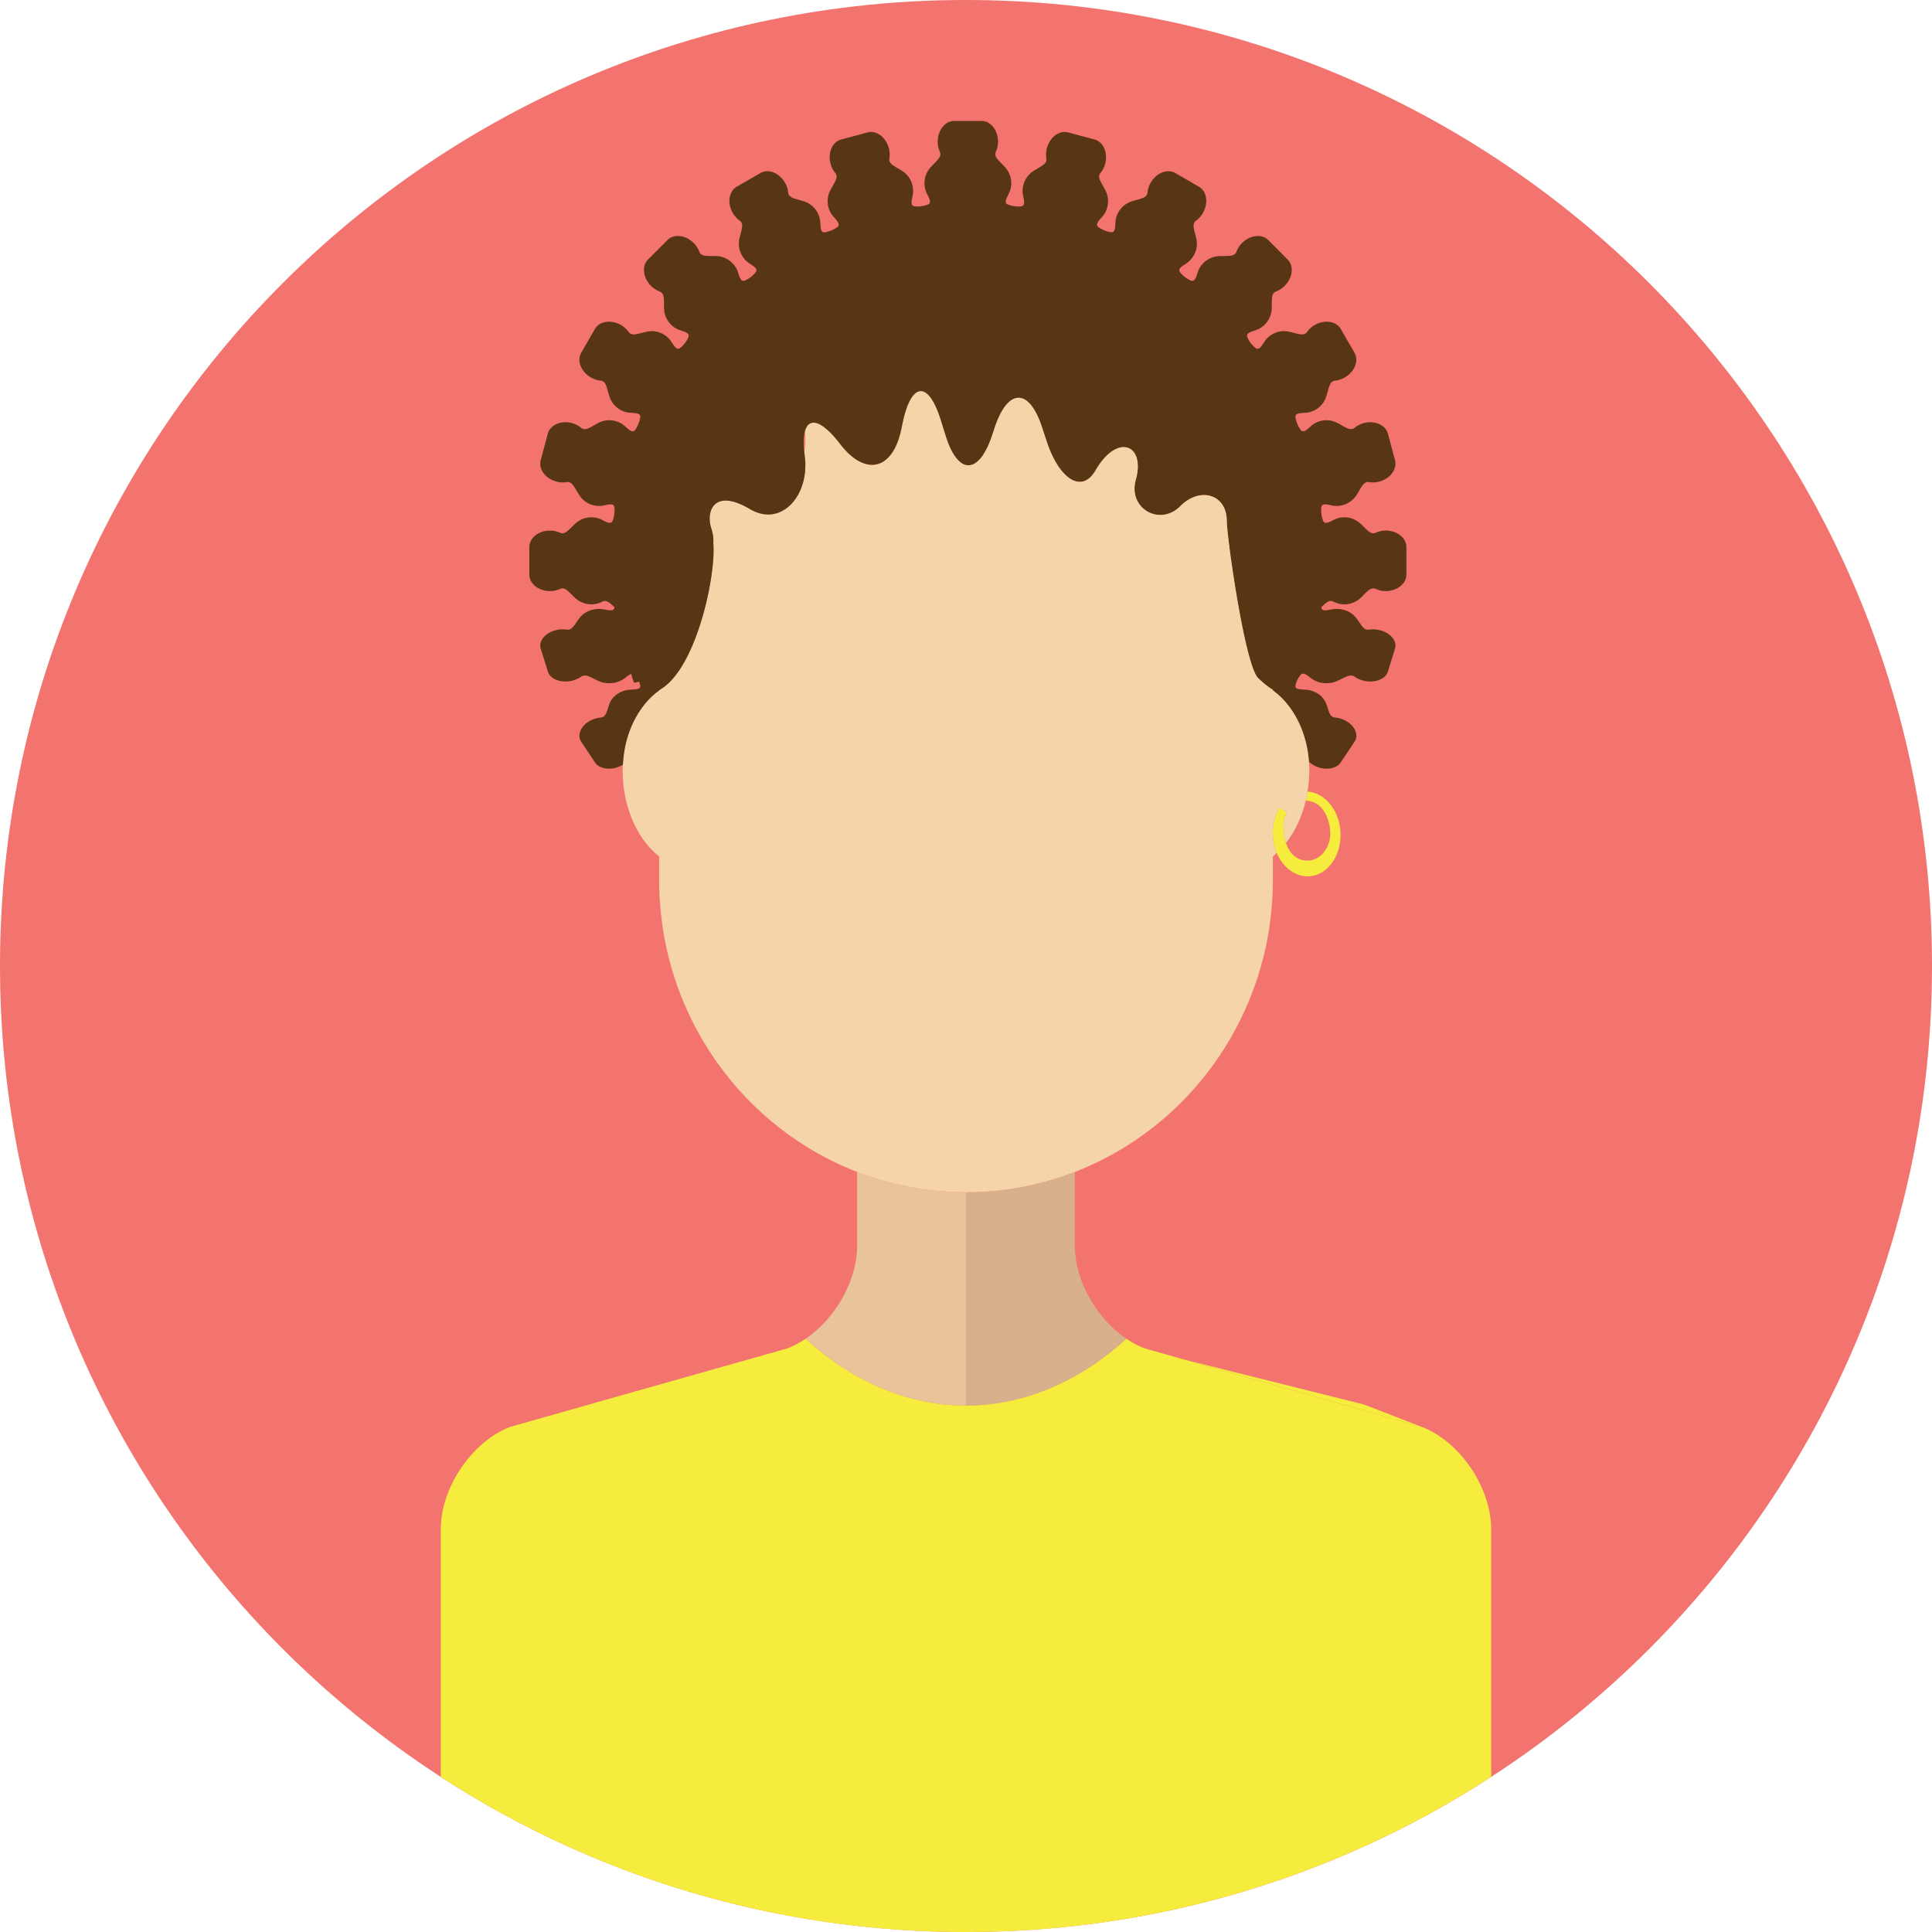
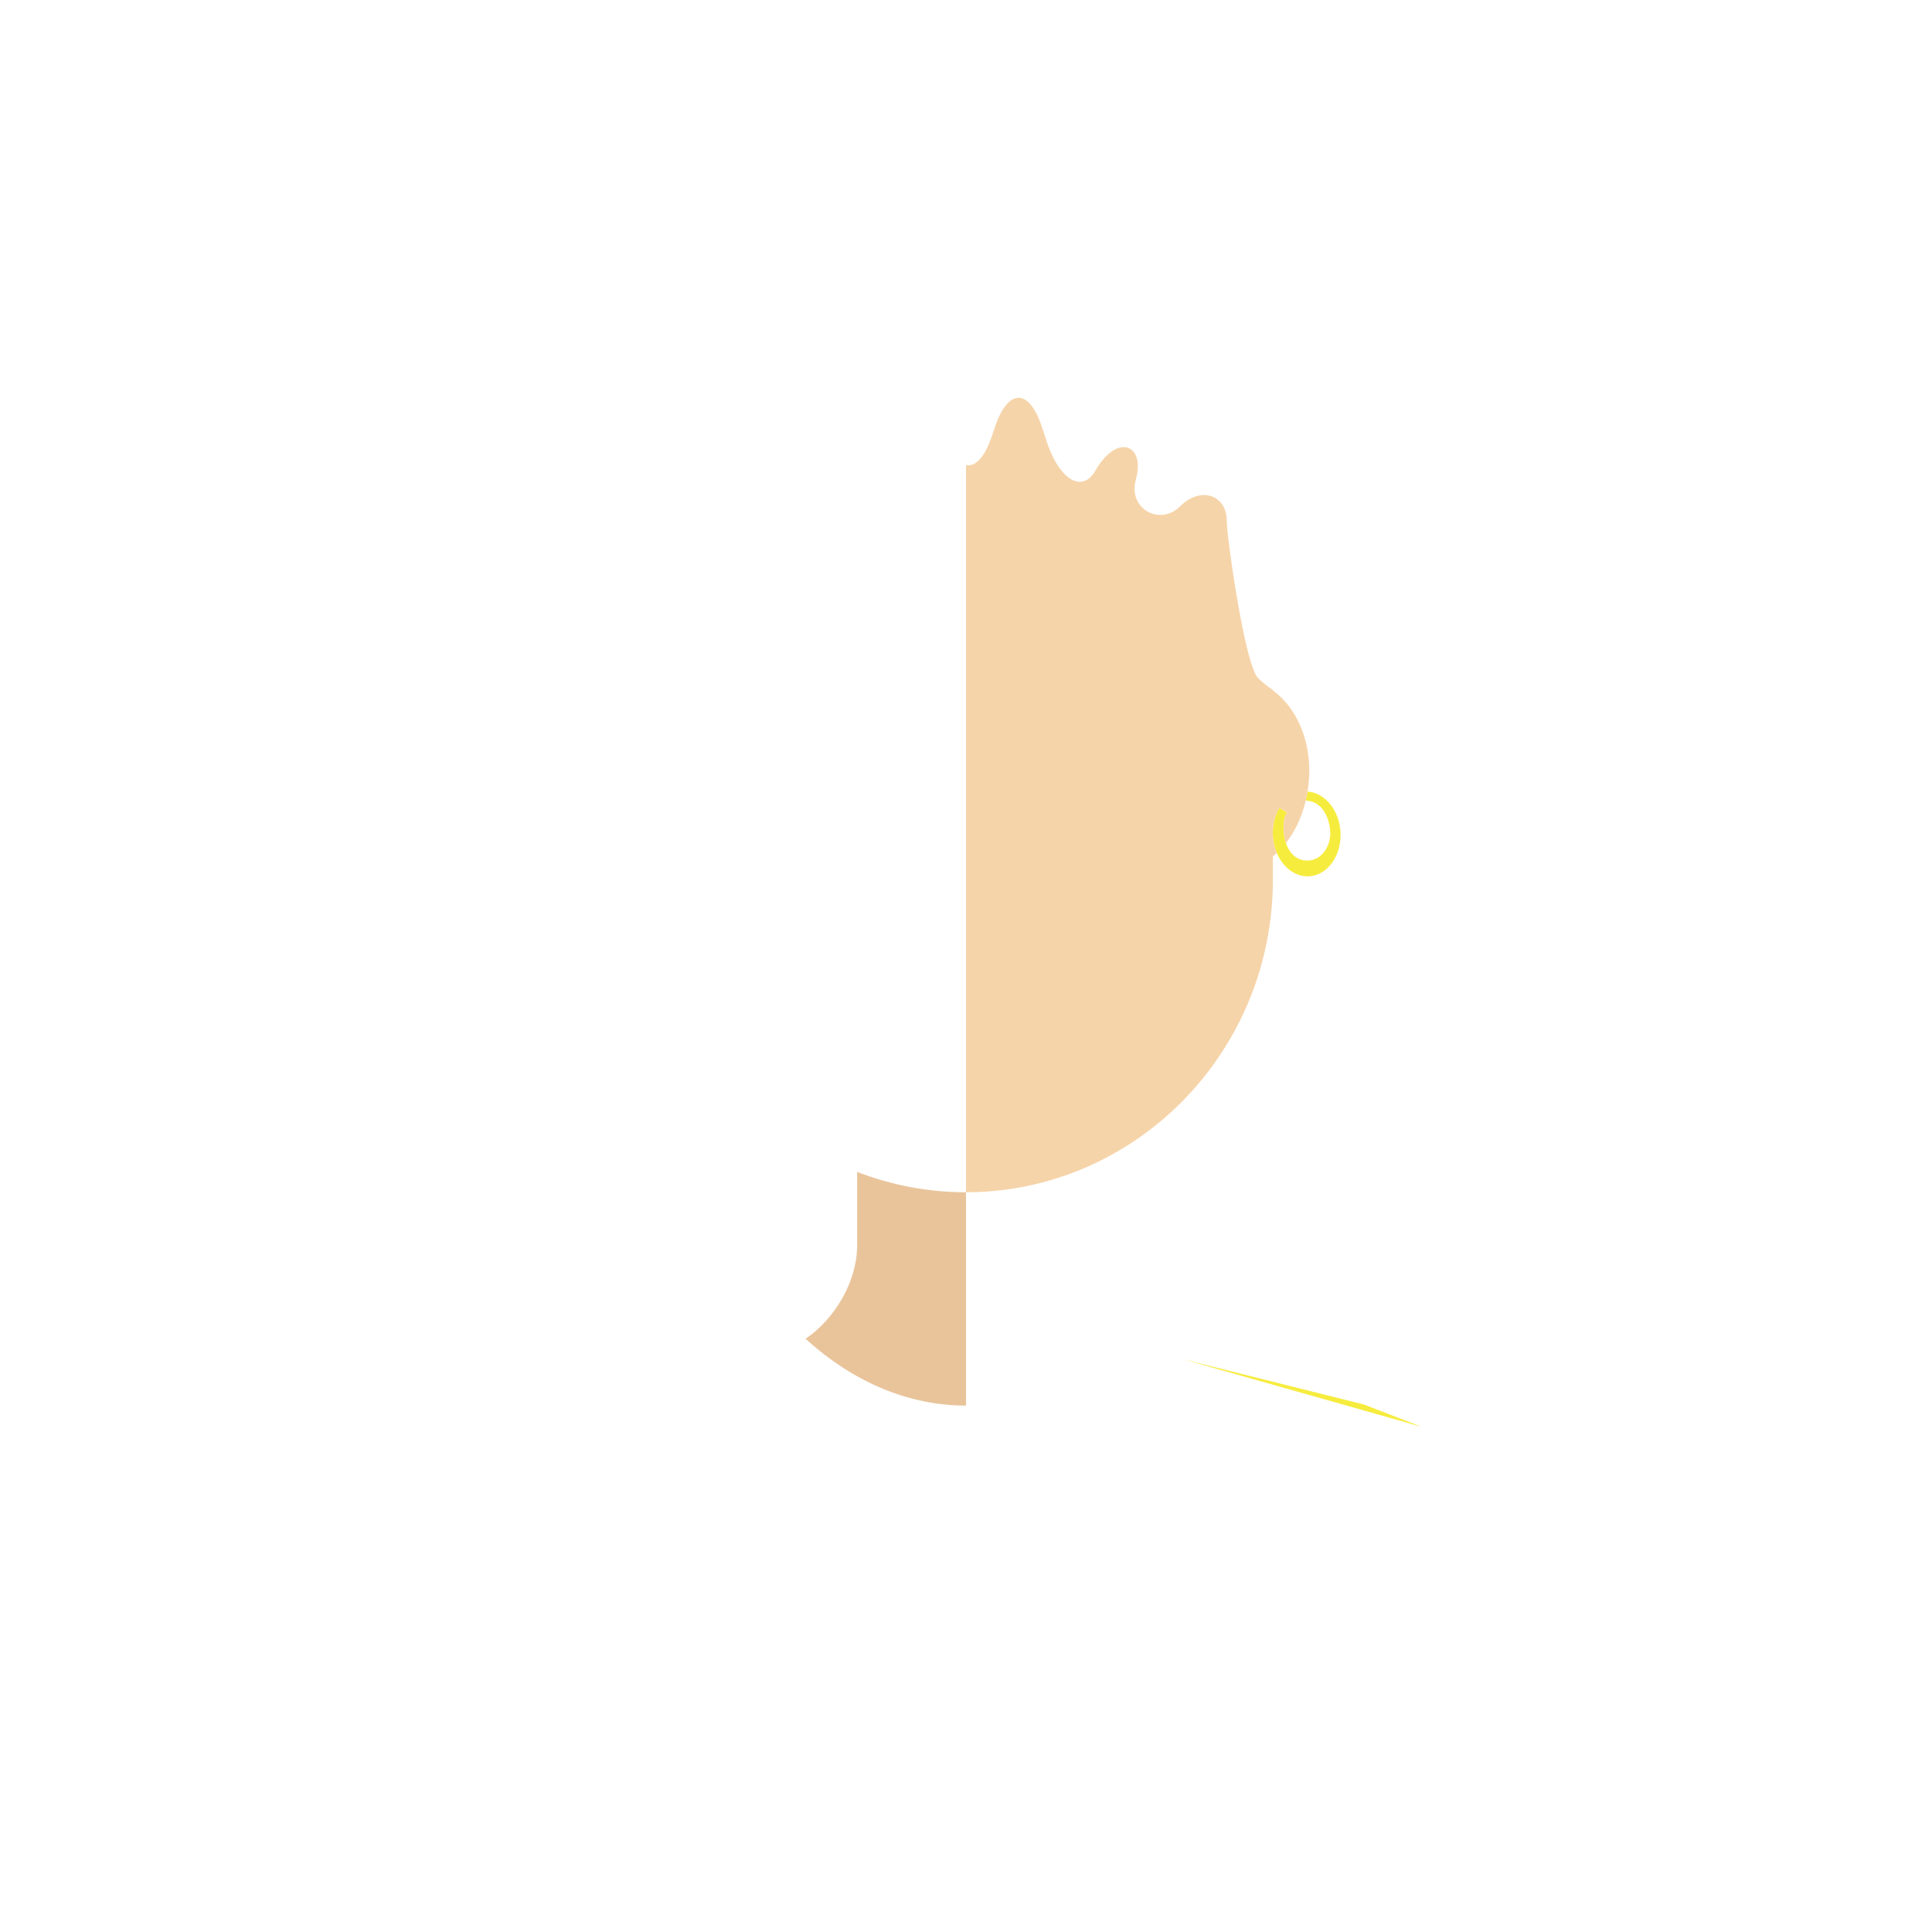
<svg xmlns="http://www.w3.org/2000/svg" viewBox="496.211 8.781 141.805 141.805" width="189.073" height="189.073">
-   <path style="stroke:none;fill-rule:nonzero;fill:#f3736e;fill-opacity:1" d="M638.016 79.684c0 39.16-31.746 70.902-70.903 70.902-39.16 0-70.902-31.742-70.902-70.902 0-39.157 31.742-70.903 70.902-70.903 39.157 0 70.903 31.746 70.903 70.903" />
-   <path style="stroke:none;fill-rule:nonzero;fill:#d9b08c;fill-opacity:1" d="M567.113 111.95c4.094 0 8.188-1.638 11.774-4.907-2.176-1.473-3.782-4.25-3.782-6.82v-5.426a22.097 22.097 0 0 1-7.992 1.492v15.66M583.04 108.547l-2.38-.676 2.356.668zM579.406 107.363l.168.094-.168-.094M579.77 107.555c.136.062.273.125.414.18-.141-.051-.278-.118-.414-.18" />
  <path style="stroke:none;fill-rule:nonzero;fill:#e9c49b;fill-opacity:1" d="M567.113 111.95V96.29c-2.816 0-5.508-.532-7.992-1.493v5.426c0 2.57-1.605 5.347-3.781 6.82 3.582 3.27 7.676 4.906 11.773 4.906M554.648 107.457l.176-.098-.176.098M552.383 108.21l-16.07 4.548 11.714-3.317zM554.043 107.734" />
-   <path style="stroke:none;fill-rule:nonzero;fill:#f6d4a9;fill-opacity:1" d="M567.113 79.074V42.91c-.55-.133-1.082-.844-1.488-2.144l-.36-1.153c-.898-2.883-2.144-2.828-2.785.121l-.132.618c-.641 2.949-2.645 3.402-4.477 1.011-1.324-1.726-2.293-1.996-2.582-.93.05.528.035 1.044-.047 1.524.012.09.02.176.031.273.395 2.868-1.687 5.293-4.02 3.915-2.616-1.547-3.241.128-2.839 1.402.129.406.18.77.152 1.09.075.816-.05 2.125-.336 3.55-.55 2.739-1.718 5.942-3.363 7.075a6.511 6.511 0 0 1-.277.18v.015c-1.512 1.098-2.55 3.11-2.656 5.441-.008.133-.024.266-.024.403 0 2.715 1.082 5.082 2.68 6.34v1.707c0 9.8 6.039 18.164 14.531 21.449a22.097 22.097 0 0 0 7.992 1.492V79.074" />
-   <path style="stroke:none;fill-rule:nonzero;fill:#583614;fill-opacity:1" d="M544.59 59.457v-.016c.09-.054.18-.113.277-.18 1.645-1.132 2.813-4.335 3.363-7.074.286-1.425.41-2.734.336-3.55.028-.32-.023-.684-.152-1.09-.402-1.274.223-2.95 2.84-1.402 2.332 1.378 4.414-1.047 4.02-3.915-.012-.097-.02-.183-.032-.273-.07-.656-.05-1.168.047-1.523.29-1.067 1.258-.797 2.582.93 1.832 2.39 3.836 1.937 4.477-1.012l.132-.618c.641-2.949 1.887-3.004 2.786-.12l.359 1.152c.406 1.3.938 2.011 1.488 2.144.668.16 1.36-.539 1.895-2.101l.23-.692c.973-2.86 2.516-2.847 3.453.02l.329 1c.937 2.867 2.613 3.883 3.593 2.183 1.617-2.793 3.688-1.91 2.961.684-.582 2.086 1.754 3.45 3.281 1.918 1.434-1.438 3.399-.867 3.399 1.098 0 .195.039.64.11 1.25.34 2.906 1.386 9.53 2.202 10.296.43.403.782.676 1.07.844v.047c1.466 1.063 2.481 2.98 2.645 5.219v.004c.121.117.262.222.43.308.723.364 1.582.25 1.914-.254l1.004-1.511c.336-.504.02-1.207-.703-1.57a1.936 1.936 0 0 0-.711-.204c-.414-.035-.442-.402-.653-.992a1.544 1.544 0 0 0-.785-.855 1.909 1.909 0 0 0-.793-.204c-.46-.015-.722-.046-.687-.296a1.73 1.73 0 0 1 .375-.782c.172-.199.387-.058.726.211.2.16.446.282.723.348.438.101.883.047 1.254-.121.629-.29.941-.535 1.266-.305.183.129.41.23.668.293.804.188 1.601-.113 1.773-.676l.52-1.687c.171-.563-.34-1.168-1.149-1.356a2.025 2.025 0 0 0-.746-.035c-.41.059-.543-.293-.922-.816a1.732 1.732 0 0 0-1.015-.649 1.978 1.978 0 0 0-.829-.015c-.449.09-.71.117-.75-.133v-.031c.364-.348.61-.559.891-.407.242.125.516.196.805.196a1.71 1.71 0 0 0 1.172-.457c.523-.489.757-.84 1.136-.668.215.097.465.152.73.152.837 0 1.513-.543 1.513-1.215v-2.011c0-.672-.676-1.211-1.512-1.215-.266 0-.516.058-.73.156-.38.172-.614-.184-1.137-.668a1.713 1.713 0 0 0-1.172-.461c-.29 0-.563.07-.805.2-.406.214-.652.312-.762.046a2.218 2.218 0 0 1-.129-.969c.036-.289.301-.257.75-.152a1.735 1.735 0 0 0 1.844-.77c.38-.601.512-1.007.922-.937.234.039.488.027.746-.043.809-.215 1.32-.918 1.149-1.566l-.52-1.942c-.172-.648-.969-.996-1.773-.781-.258.07-.485.187-.668.34-.325.265-.641-.02-1.27-.352a1.718 1.718 0 0 0-1.973.262c-.34.312-.554.473-.726.242a2.138 2.138 0 0 1-.375-.902c-.04-.285.223-.324.683-.344a1.73 1.73 0 0 0 1.582-1.219c.211-.68.235-1.105.649-1.144.234-.024.48-.102.71-.235.727-.422 1.04-1.23.708-1.808l-1.004-1.746c-.336-.578-1.191-.711-1.914-.293a1.707 1.707 0 0 0-.559.504c-.242.336-.62.148-1.316-.012a1.72 1.72 0 0 0-1.84.766c-.25.39-.41.597-.64.421a2.12 2.12 0 0 1-.59-.773c-.114-.27.129-.371.57-.512a1.735 1.735 0 0 0 1.215-1.586c.027-.71-.059-1.129.328-1.273.223-.086.437-.223.629-.414.59-.594.683-1.457.215-1.93l-1.422-1.426c-.473-.472-1.332-.375-1.926.215a1.857 1.857 0 0 0-.41.63c-.145.39-.559.304-1.27.331-.418.02-.832.188-1.156.508-.203.203-.348.45-.426.71-.136.442-.242.684-.508.575a2.174 2.174 0 0 1-.773-.594c-.176-.23.031-.394.422-.64.23-.149.426-.348.574-.602a1.72 1.72 0 0 0 .188-1.246c-.157-.7-.348-1.078-.008-1.32.191-.14.363-.328.496-.559.418-.726.285-1.586-.29-1.922l-1.737-1.008c-.579-.332-1.387-.015-1.805.707-.133.235-.211.477-.235.715-.039.414-.464.442-1.14.653a1.724 1.724 0 0 0-1.219 1.586c-.015.46-.055.722-.34.683a2.132 2.132 0 0 1-.902-.37c-.227-.177-.066-.392.246-.731.184-.2.324-.446.398-.727a1.728 1.728 0 0 0-.14-1.254c-.332-.633-.613-.949-.352-1.273.153-.184.27-.41.34-.668.215-.809-.133-1.606-.777-1.781l-1.938-.52c-.644-.176-1.343.344-1.562 1.152a1.82 1.82 0 0 0-.04.75c.067.41-.335.543-.937.922a1.752 1.752 0 0 0-.766 1.848c.102.453.133.715-.152.754-.285.039-.699-.02-.965-.13-.265-.108-.168-.355.043-.765.13-.242.2-.515.2-.804a1.72 1.72 0 0 0-.457-1.176c-.485-.524-.836-.758-.668-1.14.097-.216.156-.466.156-.735 0-.836-.543-1.516-1.211-1.516h-2.008c-.668 0-1.21.68-1.21 1.516 0 .27.058.52.152.734.171.383-.18.617-.665 1.14a1.75 1.75 0 0 0-.262 1.98c.216.411.313.657.048.767-.266.11-.68.168-.965.129-.285-.04-.254-.301-.153-.754a1.752 1.752 0 0 0-.765-1.848c-.602-.379-1.004-.512-.934-.922a1.824 1.824 0 0 0-.043-.75c-.219-.808-.918-1.328-1.562-1.152l-1.938.52c-.644.175-.992.972-.777 1.78.07.259.187.485.34.669.261.324-.02.64-.352 1.273a1.728 1.728 0 0 0 .258 1.98c.312.34.473.555.246.731a2.19 2.19 0 0 1-.902.375c-.285.035-.324-.226-.34-.687a1.735 1.735 0 0 0-1.215-1.586c-.68-.211-1.102-.239-1.144-.653a1.717 1.717 0 0 0-.235-.71c-.418-.727-1.226-1.044-1.8-.712l-1.743 1.008c-.578.336-.707 1.196-.289 1.922.133.23.305.418.5.559.34.246.149.625-.012 1.32-.093.406-.039.852.192 1.246.14.254.34.453.57.602.39.246.598.41.422.64a2.174 2.174 0 0 1-.773.594c-.266.11-.368-.133-.504-.574a1.742 1.742 0 0 0-1.582-1.219c-.711-.027-1.13.059-1.274-.332a1.857 1.857 0 0 0-.41-.629c-.594-.59-1.453-.687-1.926-.215l-1.422 1.426c-.468.473-.375 1.34.215 1.93.192.191.406.328.625.414.395.144.309.562.336 1.273.016.422.184.836.504 1.157.203.207.45.351.707.43.441.14.684.241.57.511-.109.266-.363.598-.59.773-.23.176-.39-.03-.636-.421a1.755 1.755 0 0 0-.598-.575 1.72 1.72 0 0 0-1.246-.191c-.695.16-1.074.348-1.316.008a1.783 1.783 0 0 0-.559-.5c-.723-.418-1.578-.285-1.914.293l-1.004 1.746c-.336.578-.016 1.39.707 1.808.23.133.473.211.711.235.414.043.438.465.649 1.144.125.403.394.758.785.989.254.144.523.218.797.23.46.02.722.059.683.344-.039.289-.195.672-.371.902-.176.23-.387.07-.727-.242a1.723 1.723 0 0 0-1.976-.262c-.629.332-.945.617-1.27.352a1.772 1.772 0 0 0-.668-.34c-.804-.215-1.601.133-1.773.781l-.52 1.946c-.171.644.34 1.347 1.149 1.562.258.07.512.082.746.043.41-.07.547.336.926.937a1.7 1.7 0 0 0 1.011.75c.282.075.563.079.829.02.449-.105.714-.137.75.152.039.285-.02.7-.13.97-.105.265-.35.167-.761-.048a1.705 1.705 0 0 0-.805-.199c-.453 0-.867.176-1.172.46-.523.485-.754.84-1.132.669a1.802 1.802 0 0 0-.735-.152c-.836 0-1.511.543-1.511 1.21v2.012c0 .672.675 1.215 1.511 1.215.266 0 .516-.055.735-.152.379-.172.609.183 1.132.668.309.285.72.457 1.172.457.29 0 .563-.07.805-.196.281-.152.527.059.894.407l-.003.03c-.036.25-.301.224-.75.134a1.978 1.978 0 0 0-.829.015 1.71 1.71 0 0 0-1.011.649c-.38.523-.516.875-.926.816a2.025 2.025 0 0 0-.746.035c-.809.188-1.32.793-1.149 1.356l.524 1.687c.172.563.965.864 1.773.676.254-.062.48-.164.664-.293.325-.23.641.016 1.27.305.371.168.812.222 1.254.12.277-.066.523-.187.722-.347.137-.113.258-.199.36-.254l.086-.03c.05.241.113.46.203.64.16-.016.281-.04.355-.09.047.105.078.215.094.305.031.203-.14.257-.45.285l-.233.011c-.27.012-.543.075-.797.204-.391.195-.66.507-.785.855-.211.59-.235.957-.649.992a2.1 2.1 0 0 0-.71.203c-.724.364-1.04 1.067-.708 1.57l1.004 1.512c.336.504 1.191.618 1.918.254l.14-.09c.106-2.332 1.145-4.343 2.657-5.441" />
  <path style="stroke:none;fill-rule:nonzero;fill:#f6ec3e;fill-opacity:1" d="M593.844 69.77c.082 1.03-.57 2.109-1.578 2.171-.828.051-1.407-.488-1.668-1.289a3.294 3.294 0 0 1-.13-.547c-.085-.613-.081-1.214.208-1.69l-.555-.349c-.355.59-.531 1.329-.484 2.082.027.442.129.86.285 1.23.45 1.071 1.371 1.786 2.387 1.72 1.367-.086 2.394-1.551 2.289-3.262-.094-1.61-1.16-2.875-2.422-2.953-.035.226-.078.449-.13.668.97-.012 1.692.906 1.798 2.219" />
  <path style="stroke:none;fill-rule:nonzero;fill:#f6d4a9;fill-opacity:1" d="M589.637 59.457v-.047c-.29-.168-.64-.441-1.07-.844-.817-.765-1.864-7.39-2.204-10.296-.07-.61-.11-1.055-.11-1.25 0-1.965-1.964-2.536-3.398-1.098-1.527 1.531-3.863.168-3.28-1.918.726-2.594-1.345-3.477-2.962-.684-.98 1.7-2.656.684-3.593-2.183l-.329-1c-.937-2.867-2.48-2.88-3.453-.02l-.23.692c-.535 1.562-1.227 2.261-1.895 2.101v53.38c2.817 0 5.508-.532 7.992-1.493 8.493-3.285 14.532-11.649 14.532-21.45v-1.706c.097-.079.187-.176.285-.262a3.784 3.784 0 0 1-.285-1.23c-.047-.754.129-1.493.484-2.083l.555.348c-.29.477-.293 1.078-.207 1.691.027.196.074.375.129.547.66-.836 1.164-1.898 1.449-3.101.05-.219.094-.442.129-.668a9.497 9.497 0 0 0 .136-1.582c0-.211-.015-.414-.03-.621v-.004c-.165-2.239-1.18-4.156-2.645-5.219" />
  <path style="stroke:none;fill-rule:nonzero;fill:#f6ec3e;fill-opacity:1" d="M528.563 121.031c0-3.066 2.28-6.433 5.093-7.52l2.657-.753-2.657.754c-2.812 1.086-5.093 4.453-5.093 7.52v18.167-18.168M554.043 107.734l-.016.008-1.644.469 1.644-.469.016-.008M579.574 107.457l.196.098-.196-.098M554.457 107.555l.191-.098-.191.098M600.566 113.512l-4.234-1.64-13.293-3.325 17.527 4.965c2.817 1.086 5.094 4.453 5.094 7.52v18.167-18.168c0-3.066-2.277-6.433-5.094-7.52M580.66 107.871l-.46-.129-.016-.008.015.008.461.13" />
-   <path style="stroke:none;fill-rule:nonzero;fill:#f6ec3e;fill-opacity:1" d="M567.113 150.586c14.215 0 27.45-4.184 38.547-11.387v-18.168c0-3.066-2.277-6.433-5.094-7.52l-17.527-4.964-.023-.008-2.356-.668-.46-.129-.016-.008c-.141-.054-.278-.117-.414-.18l-.196-.097-.168-.094a6.652 6.652 0 0 1-.52-.32c-3.585 3.27-7.679 4.906-11.773 4.906v38.637M528.563 121.031V139.2c11.097 7.203 24.335 11.387 38.55 11.387v-38.637c-4.097 0-8.191-1.636-11.773-4.906-.172.113-.34.219-.516.316l-.176.098-.191.098a7.787 7.787 0 0 1-.414.18l-.016.007-1.644.469-4.356 1.23-11.715 3.317-2.656.754c-2.812 1.086-5.093 4.453-5.093 7.52" />
</svg>